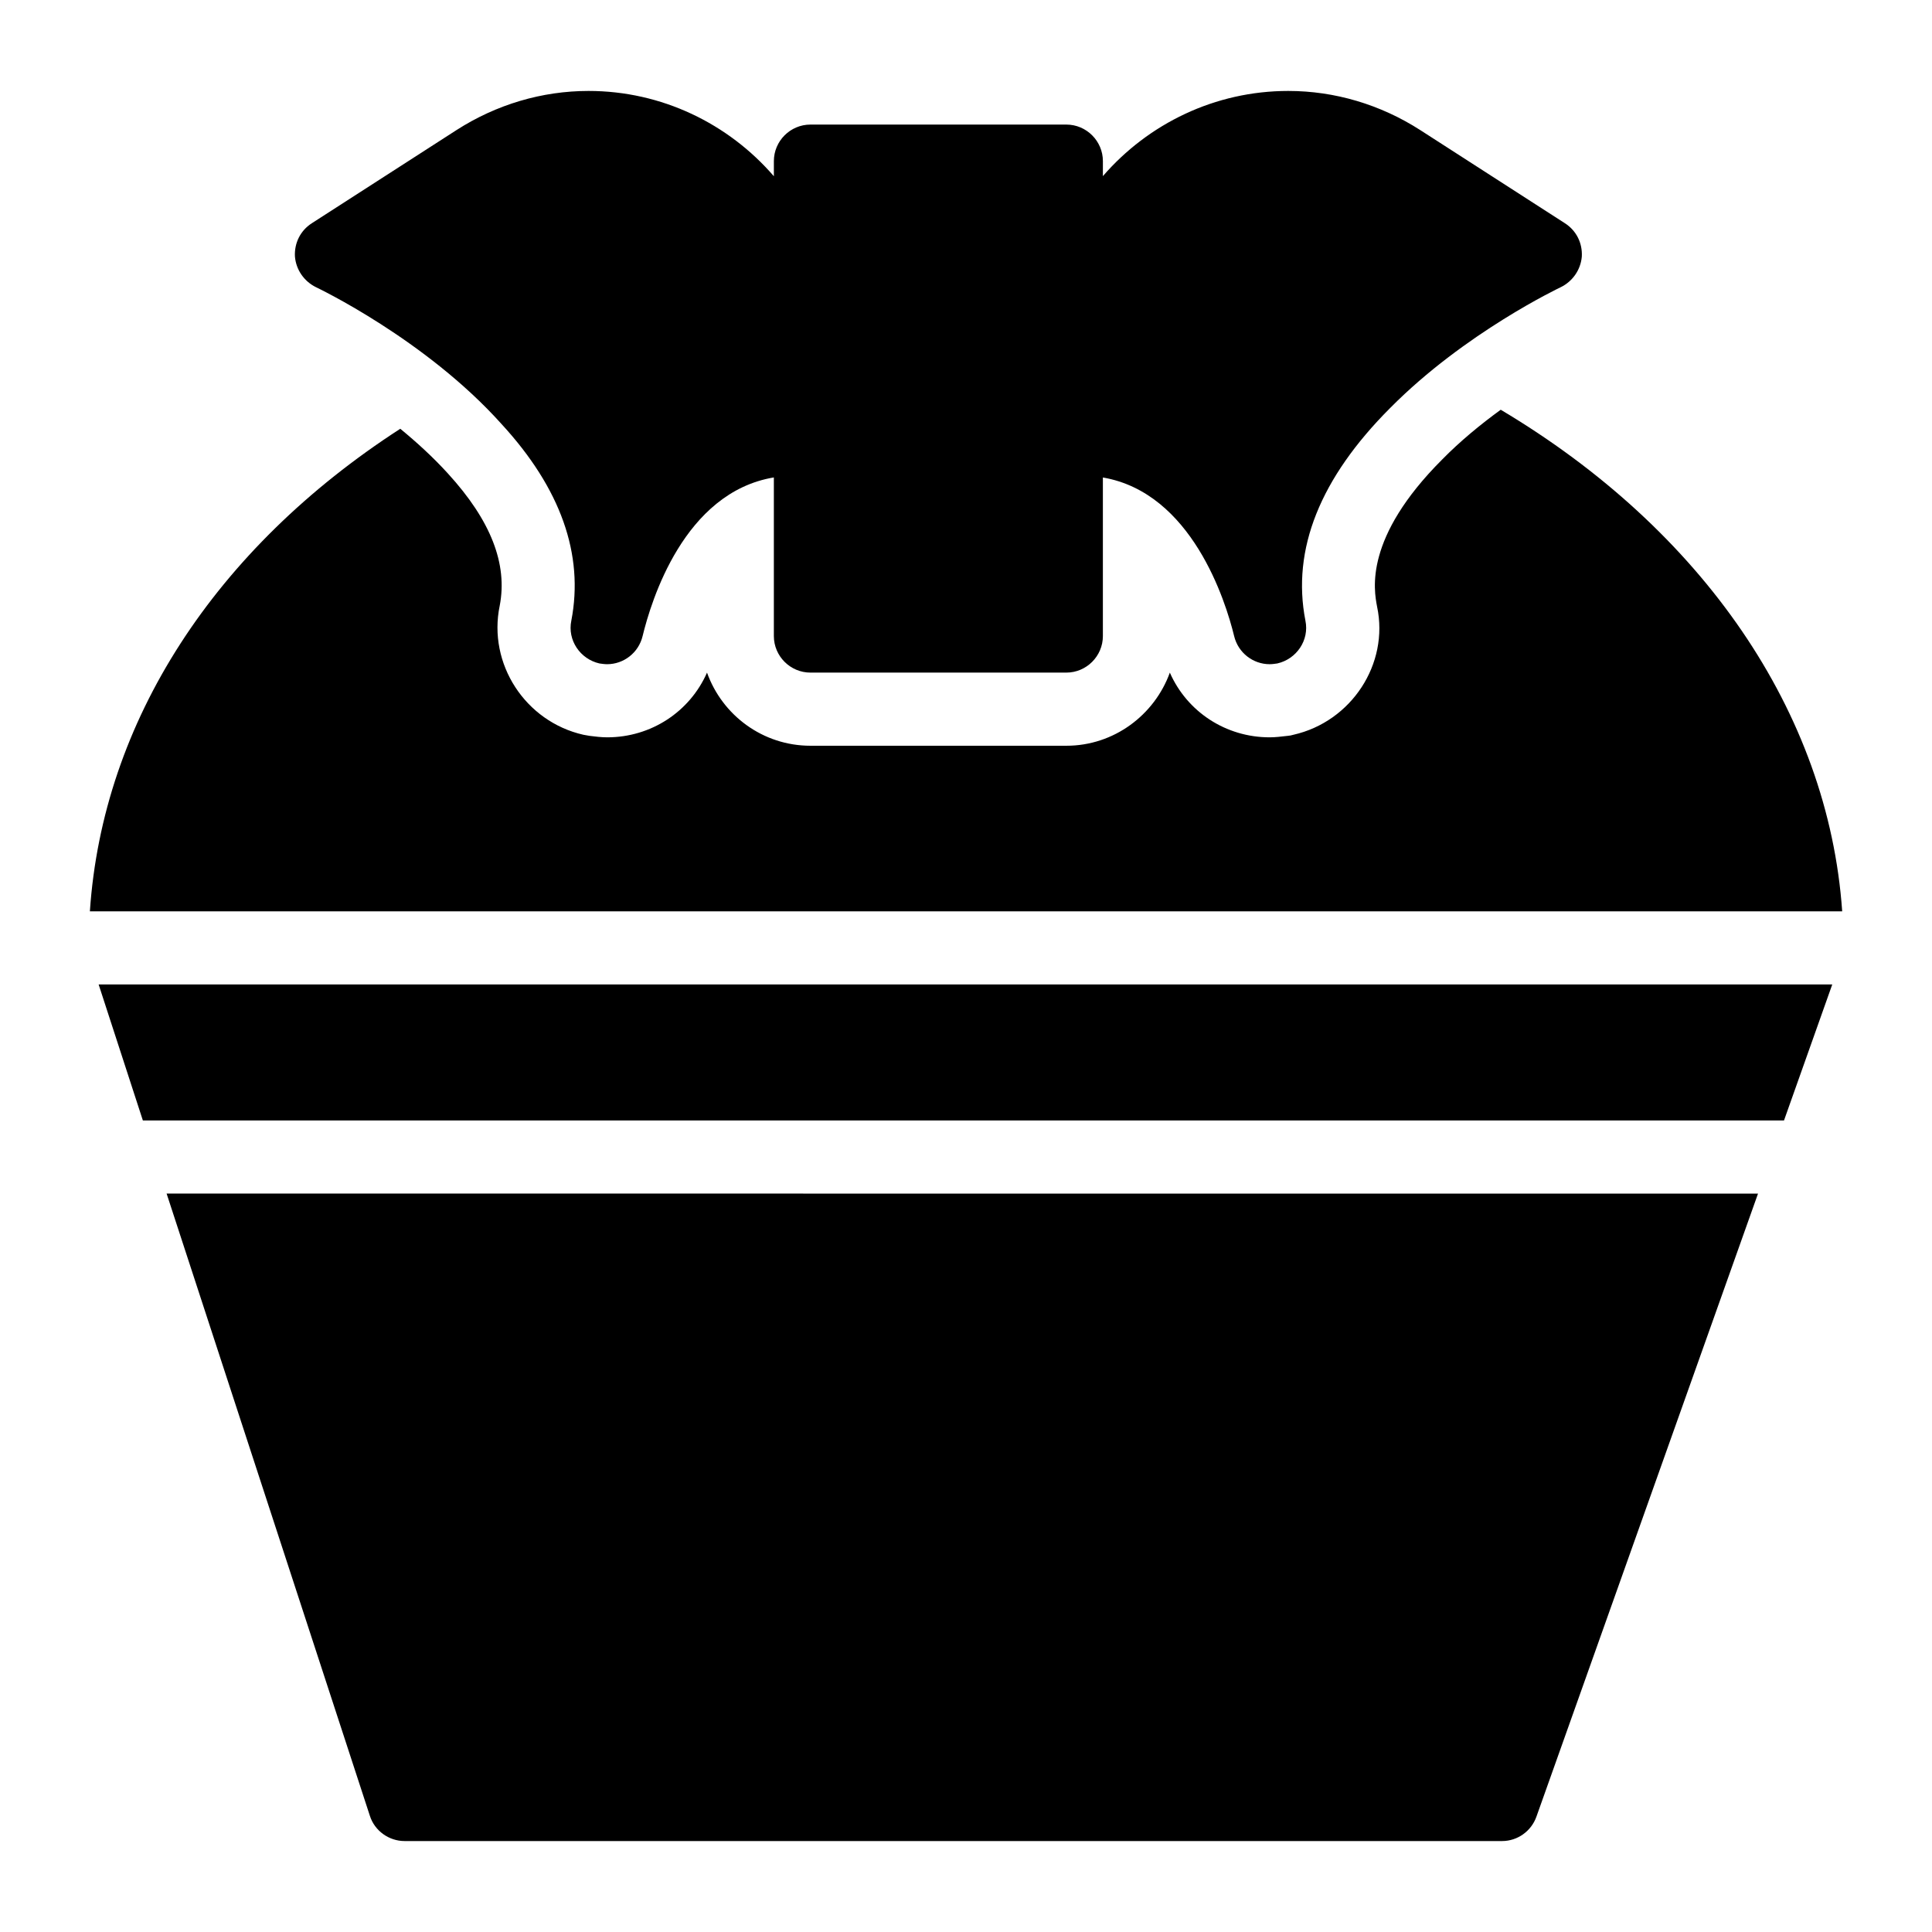
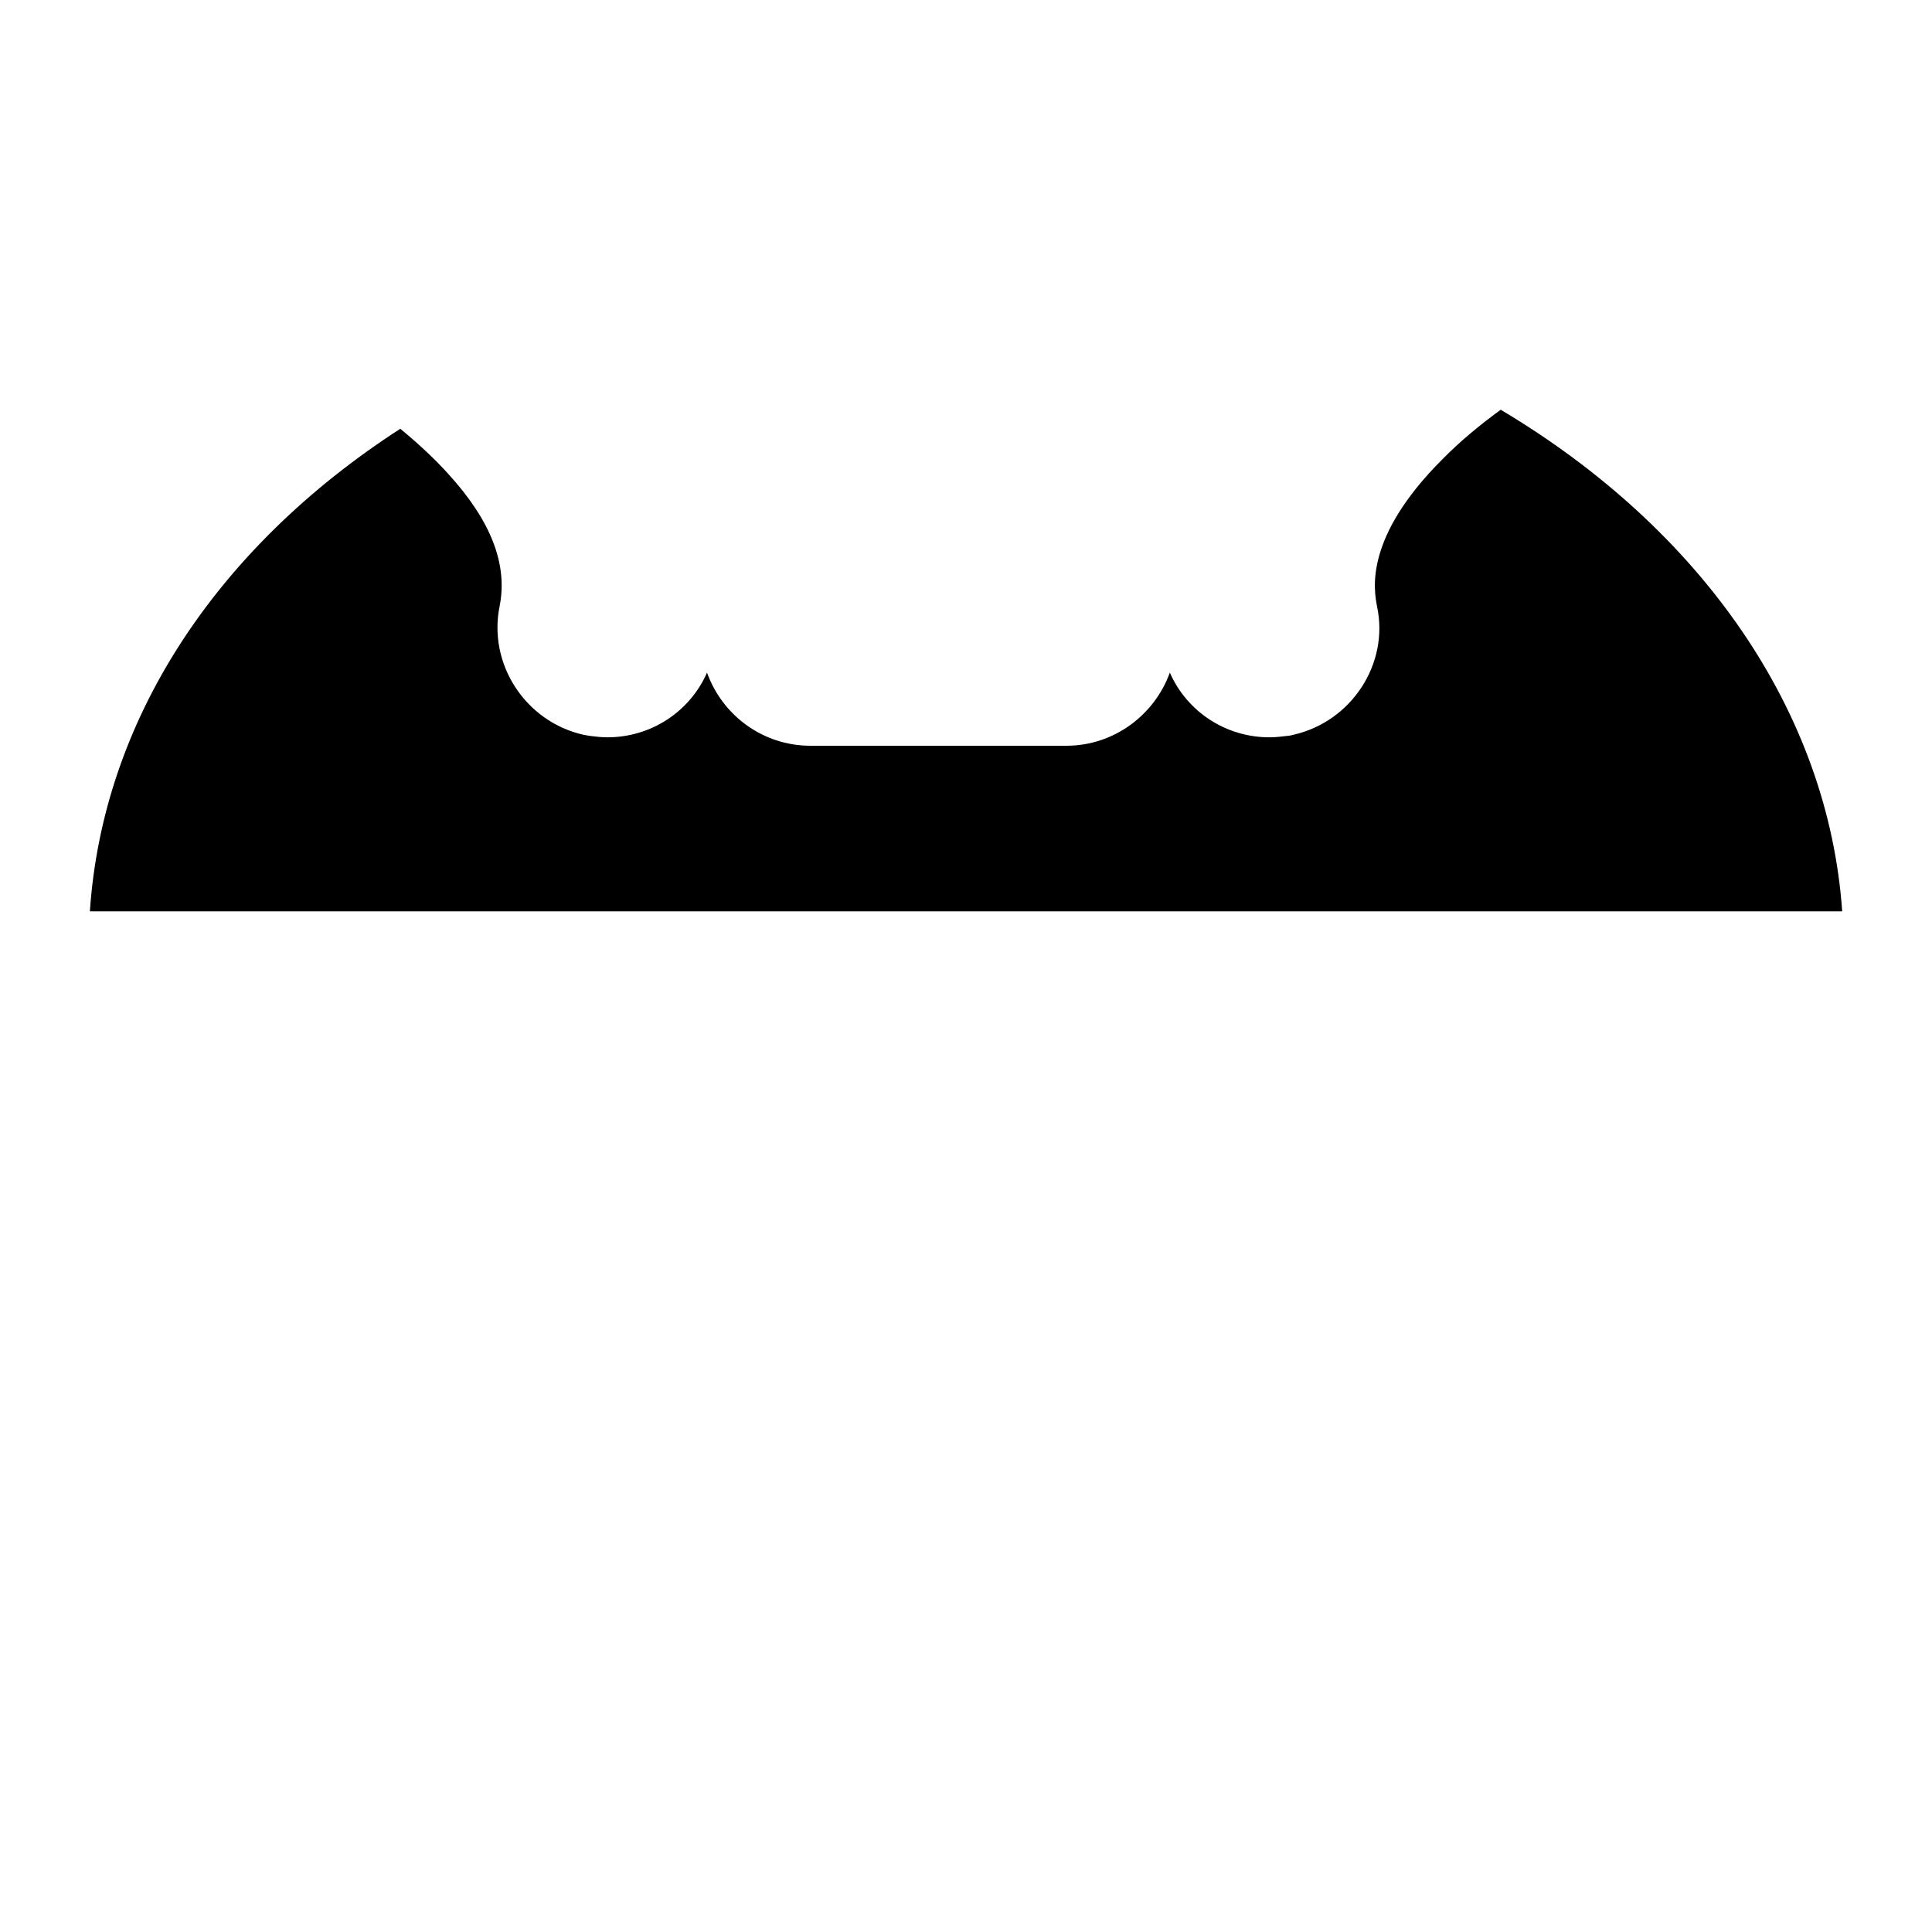
<svg xmlns="http://www.w3.org/2000/svg" fill="#000000" width="800px" height="800px" version="1.1" viewBox="144 144 512 512">
  <g>
-     <path d="m242.02 625.21c1.258 3.973 5.039 6.688 9.203 6.688h290.85c4.07 0 7.75-2.617 9.105-6.492l58.715-165.09-421.74-0.004z" />
-     <path d="m181.86 440.93h434.92l12.789-36.043h-459.43z" />
    <path d="m541.7 252.59c-5.328 3.875-10.754 8.332-15.504 13.176-20.734 20.734-18.117 34.492-17.246 39.047 3.195 15.113-6.781 30.422-22.188 33.91l-0.773 0.191-0.773 0.098c-1.742 0.195-3.199 0.387-4.746 0.387-11.625 0-21.895-6.781-26.449-17.148-4.07 11.238-14.824 19.379-27.418 19.379h-67.82c-12.598 0-23.352-8.043-27.418-19.379-4.555 10.367-14.824 17.148-26.449 17.148-1.551 0-3.102-0.195-4.652-0.387l-1.648-0.289c-15.406-3.488-25.383-18.797-22.188-34.203 2.133-11.047-2.324-22.574-13.758-35.074-3.973-4.359-8.234-8.234-12.594-11.82-49.121 31.777-78.867 77.508-82.258 127.89h464.38c-3.684-52.801-37.109-101.15-90.492-132.93z" />
-     <path d="m227.78 220.13c0.195 0.098 28.969 13.758 49.121 36.234 15.695 17.051 21.895 34.59 18.504 52.125-1.066 5.137 2.324 10.172 7.461 11.336 0.68 0.098 1.355 0.195 2.035 0.195 4.359 0 8.332-3.004 9.398-7.461 2.258-9.293 10.953-38.055 34.781-42.035v42.035c0 5.328 4.359 9.688 9.688 9.688h67.82c5.328 0 9.688-4.359 9.688-9.688v-42.02c23.543 4.039 32.527 32.738 34.781 42.02 1.066 4.457 5.039 7.461 9.398 7.461 0.68 0 1.355-0.098 2.035-0.195 5.137-1.16 8.527-6.199 7.461-11.336-3.684-18.891 3.875-37.785 22.477-56.387 19.766-19.957 44.957-31.875 45.148-31.973 3.199-1.551 5.328-4.652 5.621-8.137 0.195-3.586-1.453-6.879-4.457-8.816l-38.367-24.707c-10.562-6.781-22.672-10.367-34.977-10.367-19.398 0-37.09 8.668-49.121 22.578l0.004-3.977c0-5.328-4.359-9.688-9.688-9.688h-67.82c-5.328 0-9.688 4.359-9.688 9.688v4.004c-12.031-13.938-29.723-22.605-49.121-22.605-12.305 0-24.414 3.586-34.977 10.367l-38.367 24.703c-3.004 1.938-4.648 5.231-4.457 8.816 0.289 3.488 2.422 6.59 5.617 8.141z" />
  </g>
</svg>